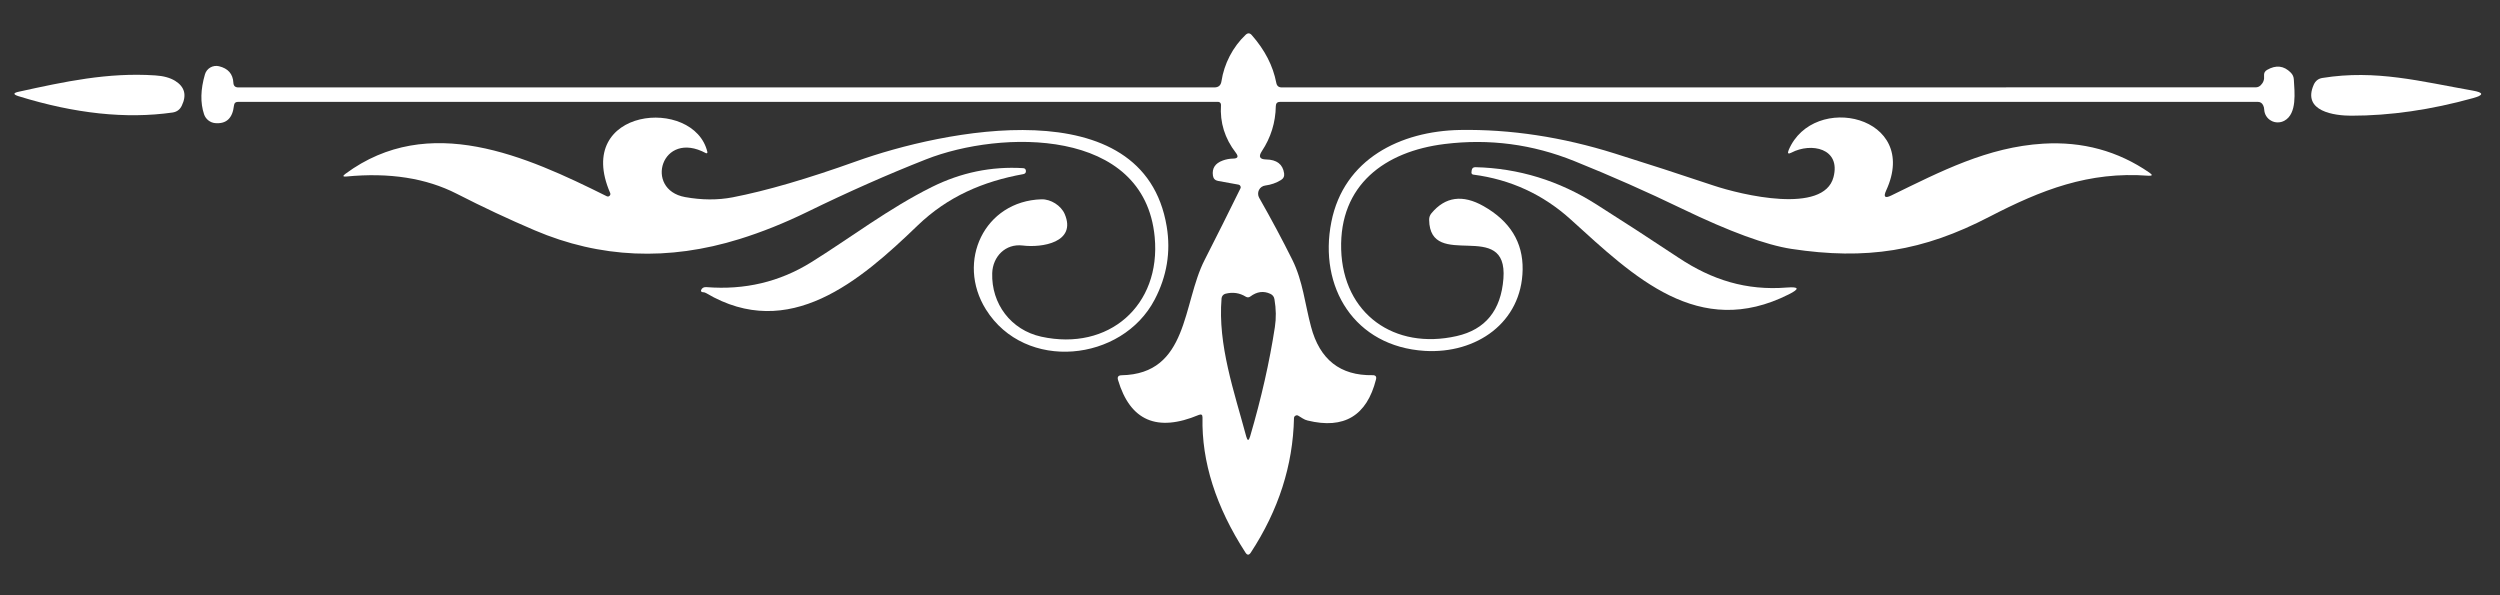
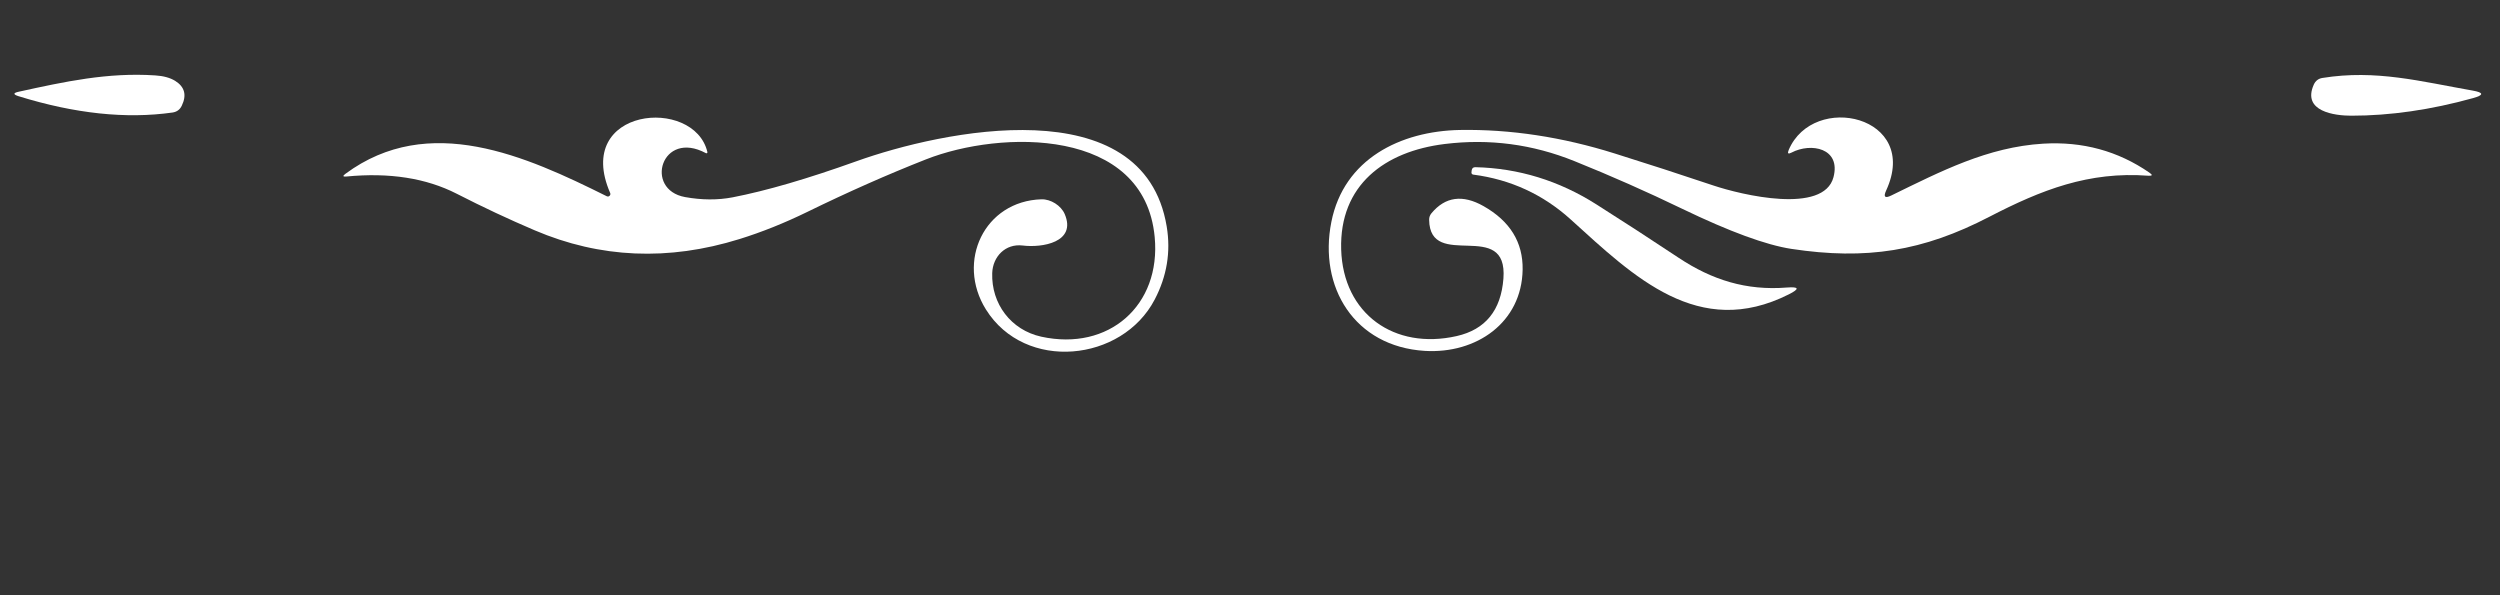
<svg xmlns="http://www.w3.org/2000/svg" width="500" viewBox="0 0 375 89.25" height="119" preserveAspectRatio="xMidYMid meet">
  <rect x="0" y="0" width="375" height="89.25" fill="#333333" stroke="none" />
  <defs>
    <clipPath id="1fea3da6ae">
-       <path d="M 30 5 L 345 5 L 345 83.613 L 30 83.613 Z M 30 5 " clip-rule="nonzero" />
-     </clipPath>
+       </clipPath>
  </defs>
  <g clip-path="url(#1fea3da6ae)">
-     <path fill="#ffffff" d="M 184.965 23.789 C 184.441 23.797 183.926 23.891 183.422 24.074 C 182.27 24.488 181.773 25.25 181.941 26.359 C 182.012 26.797 182.266 27.055 182.695 27.137 L 185.777 27.695 C 185.906 27.719 186.004 27.789 186.062 27.906 C 186.121 28.023 186.125 28.141 186.066 28.258 C 184.297 31.859 182.504 35.441 180.688 39.004 C 177.34 45.543 178.32 56.098 168.219 56.289 C 167.742 56.305 167.57 56.539 167.703 56.996 C 169.523 63.113 173.559 64.863 179.812 62.242 C 180.195 62.082 180.383 62.207 180.375 62.613 C 180.23 69.258 182.379 76.016 186.82 82.887 C 187.082 83.301 187.348 83.301 187.621 82.887 C 191.789 76.52 193.945 69.797 194.098 62.719 C 194.102 62.555 194.176 62.43 194.324 62.352 C 194.469 62.27 194.613 62.273 194.754 62.363 L 195.414 62.77 C 195.637 62.91 195.879 63.016 196.141 63.078 C 201.602 64.418 205.02 62.367 206.398 56.922 C 206.512 56.484 206.34 56.27 205.883 56.277 C 201.031 56.359 197.957 53.934 196.656 49.012 C 195.746 45.629 195.438 42.172 193.848 38.969 C 192.348 35.957 190.691 32.855 188.875 29.668 C 188.773 29.488 188.719 29.293 188.715 29.086 C 188.707 28.879 188.754 28.684 188.844 28.496 C 188.938 28.312 189.066 28.16 189.234 28.043 C 189.406 27.926 189.59 27.852 189.797 27.828 C 190.656 27.715 191.441 27.441 192.148 27.004 C 192.523 26.773 192.68 26.438 192.617 26 C 192.418 24.637 191.516 23.945 189.914 23.918 C 188.957 23.902 188.742 23.492 189.27 22.688 C 190.633 20.633 191.332 18.371 191.371 15.91 C 191.383 15.488 191.598 15.277 192.02 15.277 L 338.652 15.277 C 339.043 15.277 339.316 15.453 339.477 15.805 C 339.574 16.004 339.625 16.219 339.633 16.449 C 339.641 16.621 339.672 16.785 339.723 16.949 C 339.773 17.113 339.844 17.266 339.934 17.41 C 340.023 17.555 340.133 17.688 340.258 17.805 C 340.383 17.922 340.52 18.023 340.672 18.105 C 340.824 18.188 340.98 18.254 341.148 18.297 C 341.316 18.34 341.488 18.359 341.66 18.359 C 341.836 18.359 342.008 18.34 342.176 18.297 C 342.344 18.254 342.504 18.191 342.656 18.109 C 344.594 17.059 344.176 13.793 344.078 11.953 C 344.062 11.539 343.91 11.184 343.613 10.891 C 342.586 9.848 341.402 9.711 340.062 10.484 C 339.723 10.676 339.57 10.969 339.609 11.367 C 339.672 11.918 339.508 12.387 339.117 12.777 C 338.902 12.992 338.645 13.102 338.344 13.102 L 192.258 13.113 C 191.805 13.113 191.531 12.887 191.445 12.434 C 190.957 9.883 189.73 7.492 187.762 5.262 C 187.477 4.934 187.172 4.918 186.855 5.211 C 184.918 7.043 183.613 9.574 183.219 12.191 C 183.125 12.809 182.77 13.113 182.156 13.113 L 35.75 13.113 C 35.281 13.113 35.031 12.883 35.008 12.422 C 34.938 11.09 34.215 10.262 32.844 9.934 C 32.625 9.883 32.402 9.871 32.176 9.906 C 31.953 9.938 31.742 10.012 31.547 10.125 C 31.352 10.238 31.184 10.383 31.043 10.562 C 30.906 10.738 30.805 10.938 30.742 11.152 C 30.078 13.426 30.035 15.422 30.609 17.141 C 30.734 17.508 30.945 17.812 31.25 18.055 C 31.555 18.293 31.898 18.434 32.281 18.469 C 33.949 18.613 34.887 17.734 35.094 15.84 C 35.133 15.465 35.34 15.277 35.715 15.277 L 182.719 15.277 C 182.844 15.277 182.945 15.324 183.031 15.414 C 183.117 15.508 183.156 15.617 183.148 15.742 C 182.973 18.383 183.719 20.777 185.383 22.926 C 185.816 23.492 185.676 23.781 184.965 23.789 Z M 187.559 44.469 C 188.547 43.734 189.543 43.602 190.547 44.074 C 190.898 44.234 191.105 44.504 191.168 44.887 C 191.418 46.336 191.438 47.73 191.23 49.07 C 190.434 54.273 189.195 59.746 187.512 65.48 C 187.312 66.152 187.121 66.152 186.938 65.48 C 185.145 58.789 182.648 51.746 183.234 44.754 C 183.246 44.59 183.309 44.441 183.414 44.316 C 183.523 44.188 183.656 44.102 183.816 44.062 C 184.926 43.781 185.941 43.93 186.867 44.504 C 187.105 44.648 187.336 44.637 187.559 44.469 Z M 187.559 44.469 " fill-opacity="1" fill-rule="nonzero" />
-   </g>
+     </g>
  <path fill="#ffffff" d="M 370.914 13.59 C 363.145 12.23 356.414 10.398 348.371 11.691 C 347.758 11.785 347.324 12.121 347.066 12.695 C 345.262 16.746 350.258 17.355 352.688 17.355 C 358.527 17.355 364.621 16.477 370.965 14.715 C 372.598 14.262 372.582 13.887 370.914 13.59 Z M 370.914 13.59 " fill-opacity="1" fill-rule="nonzero" />
  <path fill="#ffffff" d="M 23.27 11.309 C 16.133 10.844 9.727 12.242 2.816 13.758 C 1.957 13.941 1.945 14.164 2.781 14.43 C 11.23 17.051 18.926 17.867 25.875 16.879 C 26.523 16.785 26.984 16.445 27.262 15.863 C 28.035 14.27 27.707 13.027 26.281 12.133 C 25.523 11.664 24.52 11.387 23.27 11.309 Z M 23.27 11.309 " fill-opacity="1" fill-rule="nonzero" />
  <path fill="#ffffff" d="M 282.926 28.57 C 288.09 17.383 272.023 13.746 268.305 22.496 C 268.082 23.023 268.223 23.156 268.723 22.891 C 271.664 21.348 276.16 22.223 275.023 26.574 C 273.555 32.18 261.254 29.25 256.984 27.816 C 252.004 26.145 247.082 24.547 242.211 23.023 C 234.305 20.543 226.562 19.371 218.984 19.496 C 210.066 19.664 201.57 23.848 199.703 33.293 C 197.758 43.07 203.16 51.973 213.715 52.633 C 221.473 53.098 228.262 48.375 228.395 40.453 C 228.465 36.348 226.508 33.168 222.523 30.914 C 219.391 29.145 216.789 29.5 214.719 31.988 C 214.48 32.273 214.363 32.605 214.371 32.98 C 214.492 40.727 226.219 32.633 225.512 41.801 C 225.145 46.559 222.812 49.43 218.508 50.41 C 209.148 52.535 201.461 47.074 201.176 37.414 C 200.898 27.746 207.715 22.711 216.691 21.602 C 223.383 20.773 229.879 21.629 236.176 24.172 C 241.656 26.379 247.059 28.77 252.383 31.344 C 259.445 34.746 264.883 36.742 268.699 37.332 C 279.938 39.039 288.438 37.691 298.406 32.516 C 306.223 28.473 313.312 25.688 322.254 26.359 C 322.867 26.398 322.922 26.246 322.418 25.902 C 317.703 22.645 312.387 21.195 306.473 21.551 C 298.141 22.055 291.125 25.699 283.691 29.324 C 282.734 29.793 282.48 29.543 282.926 28.57 Z M 282.926 28.57 " fill-opacity="1" fill-rule="nonzero" />
  <path fill="#ffffff" d="M 91.523 28.941 C 91.594 29.105 91.562 29.246 91.434 29.371 C 91.305 29.492 91.156 29.512 91 29.43 C 78.902 23.406 64.332 16.82 51.816 26.07 C 51.367 26.398 51.422 26.535 51.969 26.477 C 58.402 25.855 63.914 26.715 68.504 29.059 C 72.406 31.059 76.309 32.887 80.203 34.547 C 90.023 38.738 100.262 39.176 110.926 35.859 C 114.281 34.816 117.672 33.457 121.098 31.785 C 127.227 28.789 133.16 26.164 138.898 23.906 C 150.156 19.473 171.66 19.078 173.203 35.551 C 174.172 45.82 166.305 52.715 156.195 50.504 C 151.629 49.5 148.688 45.555 148.832 40.965 C 148.914 38.492 150.816 36.508 153.41 36.828 C 156.289 37.188 161.523 36.363 159.707 32.109 C 159.156 30.828 157.617 29.859 156.219 29.895 C 147.66 30.16 143.391 39.207 147.887 46.418 C 153.766 55.824 168.316 54.293 173.203 44.934 C 175.035 41.434 175.637 37.785 175.008 33.984 C 171.555 13.113 141.215 19.617 128.473 24.184 C 121.117 26.82 114.926 28.625 109.898 29.598 C 107.66 30.027 105.281 30.016 102.762 29.562 C 96.547 28.438 99.223 19.379 105.895 22.977 C 105.945 23.008 106 23.004 106.051 22.965 C 106.102 22.926 106.121 22.875 106.109 22.809 C 104.137 14.418 85.953 16.102 91.523 28.941 Z M 91.523 28.941 " fill-opacity="1" fill-rule="nonzero" />
  <path fill="#ffffff" d="M 268.031 43.129 C 261.934 43.617 256.793 41.98 251.82 38.684 C 247.703 35.949 243.582 33.273 239.461 30.66 C 233.836 27.09 227.781 25.23 221.293 25.078 C 220.98 25.078 220.801 25.234 220.754 25.547 L 220.719 25.844 C 220.703 25.93 220.723 26.004 220.777 26.074 C 220.828 26.145 220.895 26.18 220.98 26.191 C 226.602 26.922 231.488 29.18 235.648 32.957 C 245.082 41.516 254.773 50.969 268.316 44.156 C 269.977 43.328 269.879 42.984 268.031 43.129 Z M 268.031 43.129 " fill-opacity="1" fill-rule="nonzero" />
-   <path fill="#ffffff" d="M 105.918 43.965 C 118.348 51.34 129.059 42.102 137.641 33.828 C 142.148 29.488 147.457 27.207 153.504 26.117 C 153.781 26.062 153.91 25.895 153.887 25.617 C 153.863 25.371 153.723 25.238 153.469 25.223 C 148.719 24.934 144.16 25.875 139.793 28.043 C 133.316 31.258 127.492 35.73 121.66 39.352 C 116.941 42.285 111.715 43.523 105.977 43.07 C 105.57 43.039 105.301 43.184 105.164 43.512 C 105.137 43.586 105.141 43.652 105.184 43.719 C 105.227 43.785 105.289 43.82 105.367 43.82 C 105.473 43.82 105.57 43.836 105.664 43.859 C 105.754 43.883 105.836 43.918 105.918 43.965 Z M 105.918 43.965 " fill-opacity="1" fill-rule="nonzero" />
</svg>